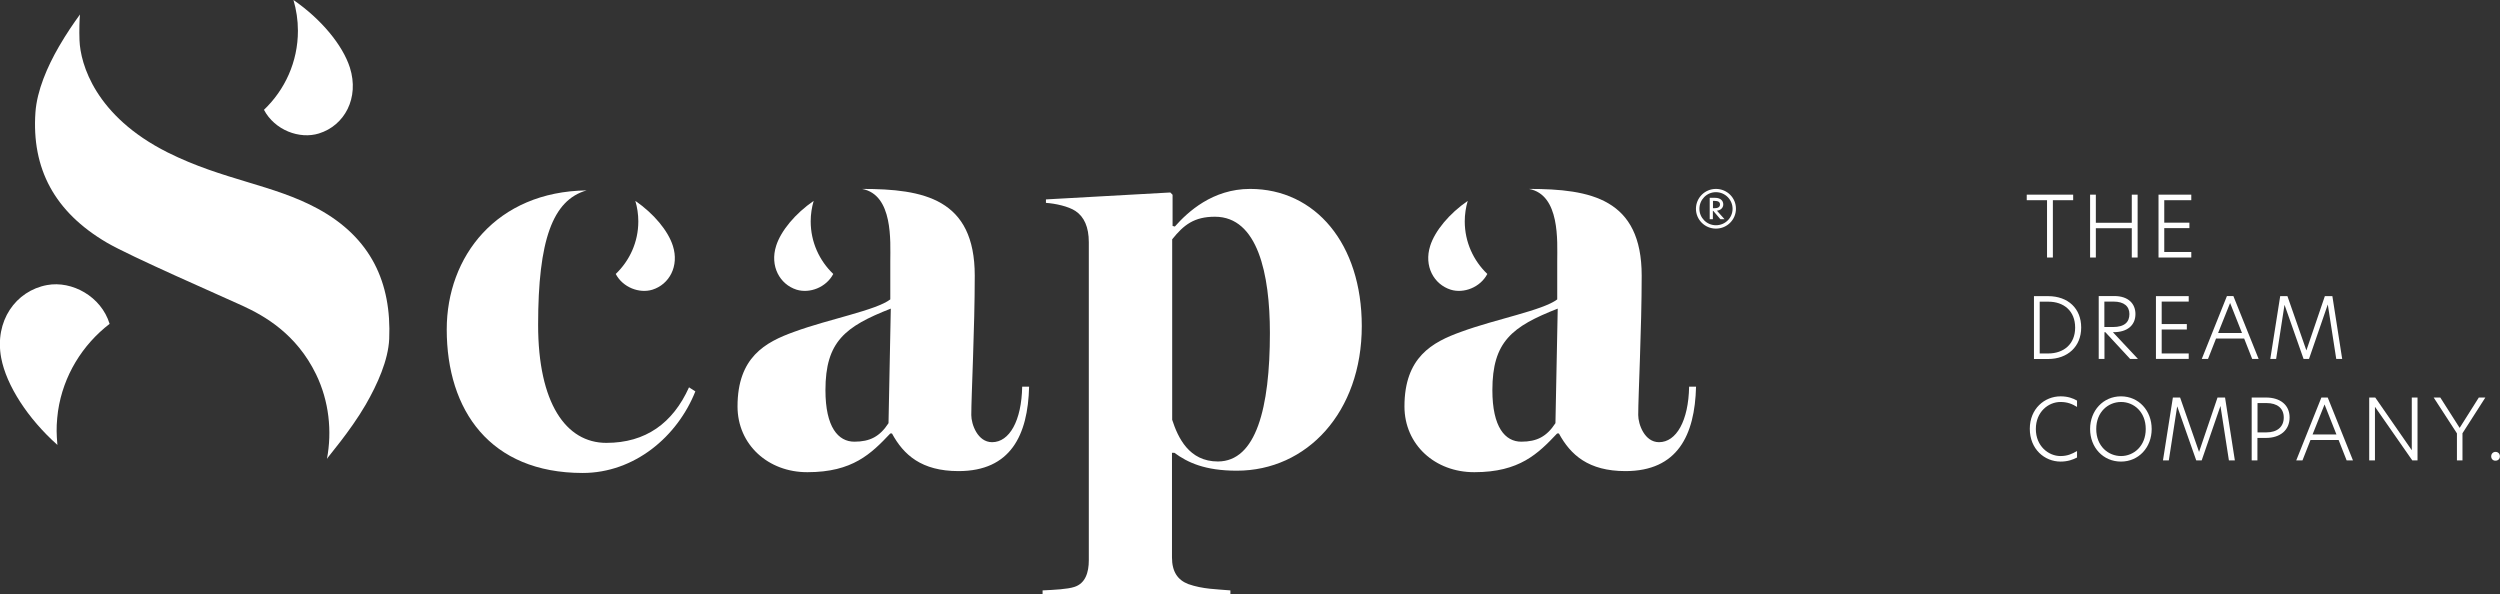
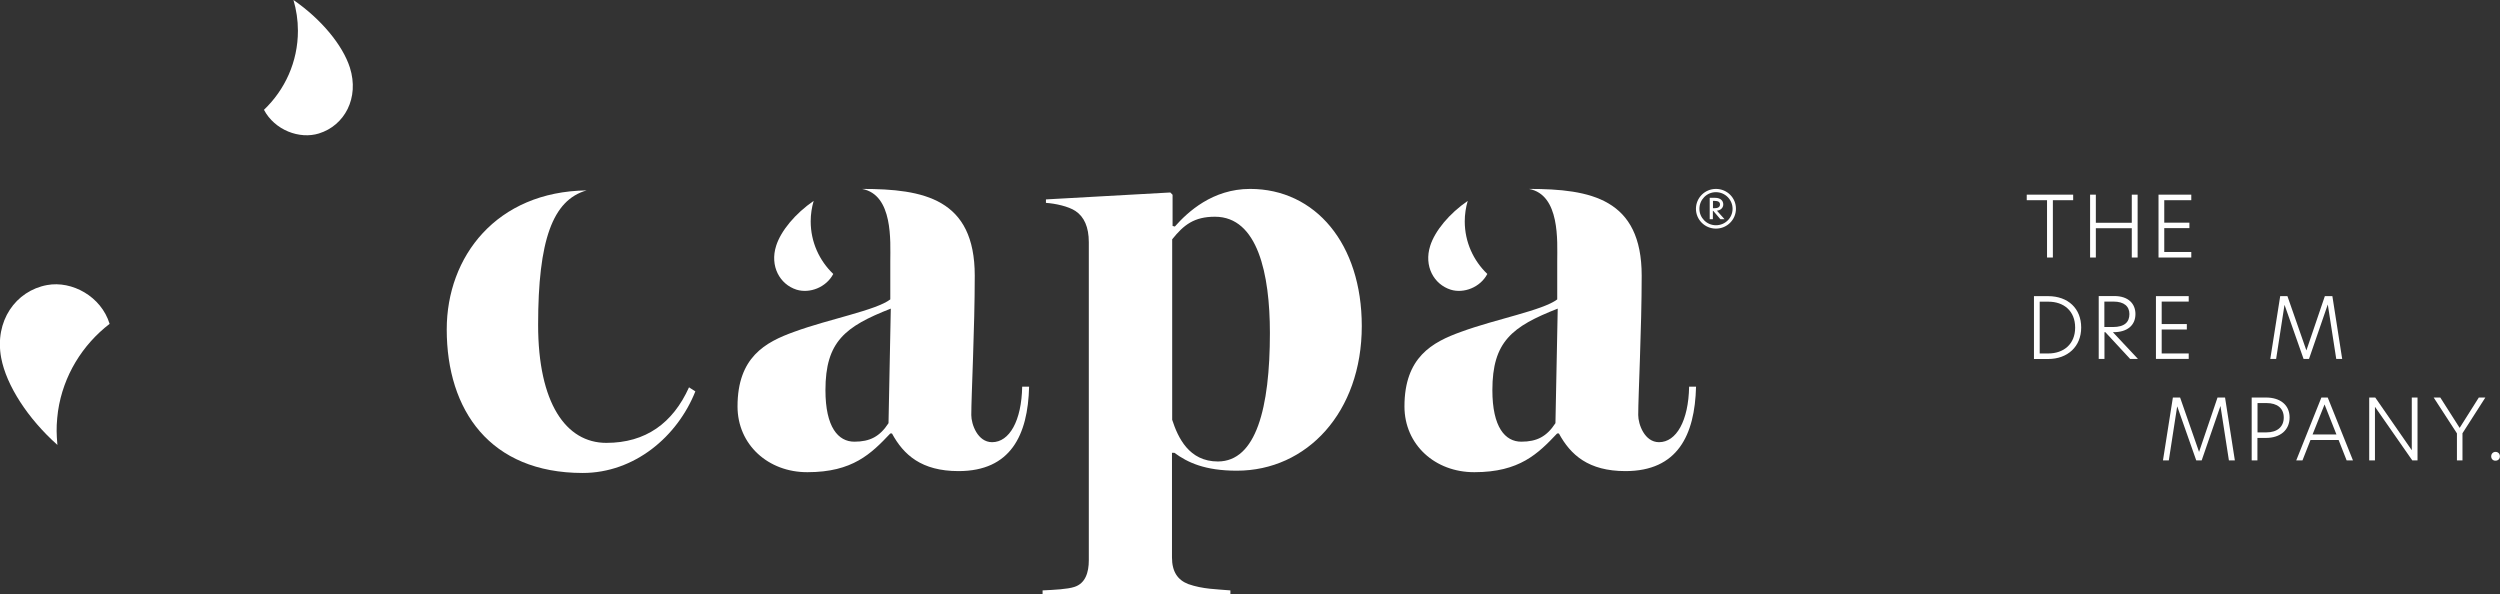
<svg xmlns="http://www.w3.org/2000/svg" version="1.1" id="Layer_1" x="0px" y="0px" viewBox="0 0 252.5 60.04" style="enable-background:new 0 0 252.5 60.04;" xml:space="preserve">
  <rect x="0" y="0" width="252.5" height="60.04" fill="#333333" stroke="none" />
  <style type="text/css">
	.st0{fill:#FFFFFF;}
</style>
  <polygon class="st0" points="204.7,19.66 204.7,20.22 206.75,20.22 206.75,26.01 207.34,26.01 207.34,20.22 209.39,20.22   209.39,19.66 " />
  <polygon class="st0" points="215.31,19.66 215.31,22.5 211.68,22.5 211.68,19.66 211.1,19.66 211.1,26.01 211.68,26.01   211.68,23.05 215.31,23.05 215.31,26.01 215.9,26.01 215.9,19.66 " />
  <polygon class="st0" points="218.01,19.66 218.01,26.01 221.32,26.01 221.32,25.45 218.59,25.45 218.59,23.04 221.13,23.04   221.13,22.49 218.59,22.49 218.59,20.22 221.32,20.22 221.32,19.66 " />
  <g>
    <path class="st0" d="M206.01,35.7h0.86c1.57,0,2.72-0.95,2.72-2.61c0-1.69-1.15-2.62-2.7-2.62h-0.88V35.7z M210.2,33.08   c0,1.92-1.36,3.18-3.35,3.18h-1.42v-6.35h1.42C208.89,29.91,210.2,31.17,210.2,33.08" />
    <path class="st0" d="M213.39,33.03c1.23,0,1.68-0.53,1.68-1.31c0-0.78-0.54-1.26-1.6-1.26h-0.93v2.57H213.39z M215.93,36.25h-0.79   l-2.5-2.7h-0.09v2.7h-0.58v-6.35h1.57c1.44,0,2.14,0.79,2.14,1.82c0,1.14-0.83,1.83-2.2,1.83h-0.08L215.93,36.25z" />
    <polygon class="st0" points="217.75,29.91 221.06,29.91 221.06,30.46 218.33,30.46 218.33,32.73 220.87,32.73 220.87,33.28    218.33,33.28 218.33,35.7 221.06,35.7 221.06,36.25 217.75,36.25  " />
-     <path class="st0" d="M224.03,33.63h2.41l-1.2-3.03L224.03,33.63z M227.47,36.25l-0.81-2.06h-2.84l-0.81,2.06h-0.63l2.54-6.35h0.65   l2.55,6.35H227.47z" />
    <polygon class="st0" points="229.89,36.25 229.3,36.25 230.3,29.91 231.03,29.91 232.94,35.38 232.95,35.38 234.81,29.91    235.57,29.91 236.56,36.25 235.96,36.25 235.11,30.77 235.1,30.77 233.21,36.25 232.66,36.25 230.75,30.82 230.73,30.82  " />
-     <path class="st0" d="M208.12,46.62c-1.62,0-3.11-1.26-3.11-3.31c0-2.03,1.49-3.28,3.11-3.28c0.73,0,1.27,0.2,1.66,0.43v0.64   c-0.49-0.3-0.97-0.5-1.67-0.5c-1.22,0-2.49,0.99-2.49,2.73c0,1.72,1.27,2.73,2.49,2.73c0.69,0,1.17-0.21,1.67-0.51v0.66   C209.38,46.42,208.84,46.62,208.12,46.62" />
-     <path class="st0" d="M216.72,43.33c0-1.73-1.2-2.73-2.49-2.73c-1.31,0-2.51,1.01-2.51,2.73c0,1.74,1.22,2.73,2.51,2.73   C215.51,46.06,216.72,45.05,216.72,43.33 M211.1,43.33c0-1.86,1.32-3.3,3.12-3.3c1.79,0,3.1,1.44,3.1,3.3   c0,1.86-1.31,3.29-3.1,3.29C212.42,46.62,211.1,45.2,211.1,43.33" />
    <polygon class="st0" points="223.97,40.15 222.11,45.63 222.1,45.63 220.19,40.15 219.46,40.15 218.46,46.5 219.05,46.5    219.89,41.07 219.91,41.07 221.82,46.5 222.37,46.5 224.26,41.02 224.27,41.02 225.12,46.5 225.72,46.5 224.73,40.15  " />
    <path class="st0" d="M230.66,42.17c0-0.94-0.66-1.46-1.74-1.46h-0.91v2.96h0.91C230,43.67,230.66,43.11,230.66,42.17 M227.43,40.15   h1.44c1.42,0,2.38,0.74,2.38,2.01c0,1.29-0.96,2.07-2.38,2.07h-0.87v2.27h-0.58V40.15z" />
    <path class="st0" d="M234.78,40.85l1.2,3.03h-2.41L234.78,40.85z M234.46,40.15l-2.54,6.35h0.63l0.81-2.06h2.84l0.81,2.06h0.64   l-2.55-6.35H234.46z" />
    <polygon class="st0" points="243.59,40.15 243.59,45.46 243.58,45.46 239.9,40.15 239.29,40.15 239.29,46.5 239.87,46.5    239.87,41.1 239.88,41.1 243.64,46.5 244.17,46.5 244.17,40.15  " />
    <polygon class="st0" points="250.36,40.15 248.43,43.21 248.42,43.21 246.47,40.15 245.8,40.15 248.15,43.77 248.15,46.5    248.71,46.5 248.71,43.76 251.02,40.15  " />
    <path class="st0" d="M251.61,46.09c0-0.26,0.19-0.45,0.44-0.45c0.26,0,0.44,0.19,0.44,0.45c0,0.26-0.19,0.44-0.44,0.44   C251.8,46.54,251.61,46.35,251.61,46.09" />
    <path class="st0" d="M89.74,42.74l0.23-11.57c-4.62,1.81-6.6,3.33-6.6,8.24c0,3.74,1.29,5.2,2.92,5.2   C87.87,44.61,88.86,44.09,89.74,42.74 M74.49,41.05c0-4.97,2.8-6.49,5.73-7.54c3.51-1.29,8.24-2.16,9.7-3.27v-3.86   c0-1.98,0.31-6.72-2.86-7.3c6.25,0,11.39,0.99,11.39,8.76c0,5.32-0.35,12.15-0.35,14.08c0,0.93,0.64,2.74,2.1,2.74   c1.75,0,2.98-2.16,3.04-5.61h0.7c-0.12,4.91-1.87,8.53-7.13,8.53c-3.74,0-5.55-1.64-6.72-3.8h-0.17c-1.93,2.04-3.8,3.91-8.36,3.91   C77.59,47.71,74.49,44.91,74.49,41.05" />
    <path class="st0" d="M128.26,33.63c0-5.96-1.23-11.74-5.55-11.74c-2.1,0-3.15,0.82-4.32,2.28v18.23c0.59,1.81,1.7,4.21,4.62,4.21   C126.86,46.6,128.26,41.23,128.26,33.63 M105.3,59.63c1.23-0.06,2.51-0.12,3.21-0.35c1.11-0.35,1.46-1.46,1.46-2.69V24.46   c0-1.52-0.47-2.57-1.35-3.15c-0.7-0.47-2.05-0.76-2.98-0.82v-0.35l12.56-0.7l0.23,0.23v3.15l0.23,0.06c1.29-1.46,3.8-3.8,7.6-3.8   c6.6,0,11.28,5.55,11.28,13.85c0,8.71-5.55,14.61-12.62,14.61c-3.21,0-4.97-0.82-6.31-1.81h-0.24V56.3c0,1.46,0.59,2.28,1.64,2.69   c1.46,0.52,2.92,0.52,4.26,0.64v0.41H105.3V59.63z" />
    <path class="st0" d="M45.12,33.27c0-7.36,5.02-13.92,14.13-14.04c-3.44,0.97-4.9,5.05-4.9,13.58c0,7.89,2.8,11.92,6.89,11.92   c3.97,0,6.72-1.99,8.35-5.61l0.64,0.41c-1.81,4.56-6.14,8.24-11.39,8.24C49.5,47.76,45.12,41.45,45.12,33.27" />
    <path class="st0" d="M5.74,44.15c-0.02-0.41-0.03-0.82-0.01-1.23c0.02-0.47,0.07-0.94,0.13-1.4c0.53-3.59,2.47-6.7,5.21-8.81   c-0.85-2.78-3.81-4.38-6.31-3.92c-3.17,0.58-5.34,3.63-4.64,7.36c0.52,2.77,2.69,6.13,5.68,8.79c0-0.03-0.01-0.06-0.01-0.08   C5.78,44.62,5.75,44.39,5.74,44.15" />
-     <path class="st0" d="M32.1,21.08c-4.5-2.45-9.53-2.87-15.16-5.68C9.62,11.73,8.12,6.46,8.03,4.07c-0.04-0.93,0-2.25,0.05-2.61   C7.45,2.32,6.69,3.43,5.96,4.69c-1.2,2.07-2.22,4.46-2.38,6.64c-0.4,5.69,1.92,10.07,7.2,13.17c2.37,1.39,11.58,5.4,13.71,6.38   c2.2,1.01,5.44,2.83,7.43,6.92c1.32,2.72,1.63,5.77,1.1,8.55c0.02-0.12,2.32-2.73,3.91-5.47c1.2-2.08,2.28-4.5,2.38-6.64   C39.55,28.55,37.48,24.01,32.1,21.08" />
    <path class="st0" d="M35.34,6.83c-0.73-2.28-2.9-4.9-5.7-6.83c0.29,0.99,0.45,2.03,0.45,3.11c0,3.14-1.32,5.97-3.43,7.98   c1.08,2.05,3.59,3,5.55,2.39C34.8,12.68,36.31,9.9,35.34,6.83" />
    <path class="st0" d="M78.39,24.83c0.48-1.52,1.93-3.26,3.79-4.54c-0.19,0.65-0.3,1.35-0.3,2.07c0,2.09,0.88,3.97,2.28,5.31   c-0.72,1.37-2.39,1.99-3.7,1.59C78.75,28.72,77.74,26.87,78.39,24.83" />
-     <path class="st0" d="M67.96,24.83c-0.48-1.52-1.93-3.26-3.79-4.54c0.19,0.65,0.3,1.35,0.3,2.07c0,2.09-0.88,3.97-2.28,5.31   c0.72,1.37,2.39,1.99,3.7,1.59C67.61,28.72,68.61,26.87,67.96,24.83" />
    <path class="st0" d="M157.1,42.74l0.23-11.57c-4.62,1.81-6.6,3.33-6.6,8.24c0,3.74,1.29,5.2,2.92,5.2   C155.23,44.61,156.22,44.09,157.1,42.74 M141.85,41.05c0-4.97,2.8-6.49,5.73-7.54c3.51-1.29,8.24-2.16,9.7-3.27v-3.86   c0-1.98,0.31-6.72-2.86-7.3c6.25,0,11.39,0.99,11.39,8.76c0,5.32-0.35,12.15-0.35,14.08c0,0.93,0.64,2.74,2.1,2.74   c1.75,0,2.98-2.16,3.04-5.61h0.7c-0.12,4.91-1.87,8.53-7.13,8.53c-3.74,0-5.55-1.64-6.72-3.8h-0.18c-1.93,2.04-3.8,3.91-8.35,3.91   C144.94,47.71,141.85,44.91,141.85,41.05" />
    <path class="st0" d="M144.45,24.83c0.48-1.52,1.93-3.26,3.79-4.54c-0.19,0.65-0.3,1.35-0.3,2.07c0,2.09,0.88,3.97,2.28,5.31   c-0.72,1.37-2.39,1.99-3.69,1.59C144.81,28.72,143.8,26.87,144.45,24.83" />
    <path class="st0" d="M173.01,21.03v-0.74h0.16c0.34,0,0.55,0.1,0.55,0.36c0,0.25-0.2,0.38-0.53,0.38H173.01z M174.05,20.65   c0-0.38-0.28-0.67-0.82-0.67h-0.55v2.16h0.32v-0.84h0.04l0.72,0.84h0.42l-0.77-0.86C173.73,21.25,174.05,21.03,174.05,20.65    M173.31,22.75c-0.94,0-1.67-0.76-1.67-1.66c0-0.91,0.73-1.68,1.67-1.68c0.94,0,1.68,0.77,1.68,1.68   C174.99,22,174.25,22.75,173.31,22.75 M173.31,19.08c-1.13,0-2.02,0.91-2.02,2.01c0,1.09,0.89,2,2.02,2c1.13,0,2.02-0.91,2.02-2   C175.34,19.99,174.44,19.08,173.31,19.08" />
  </g>
  <g>
</g>
  <g>
</g>
  <g>
</g>
  <g>
</g>
  <g>
</g>
  <g>
</g>
  <g>
</g>
  <g>
</g>
  <g>
</g>
  <g>
</g>
  <g>
</g>
  <g>
</g>
  <g>
</g>
  <g>
</g>
  <g>
</g>
</svg>